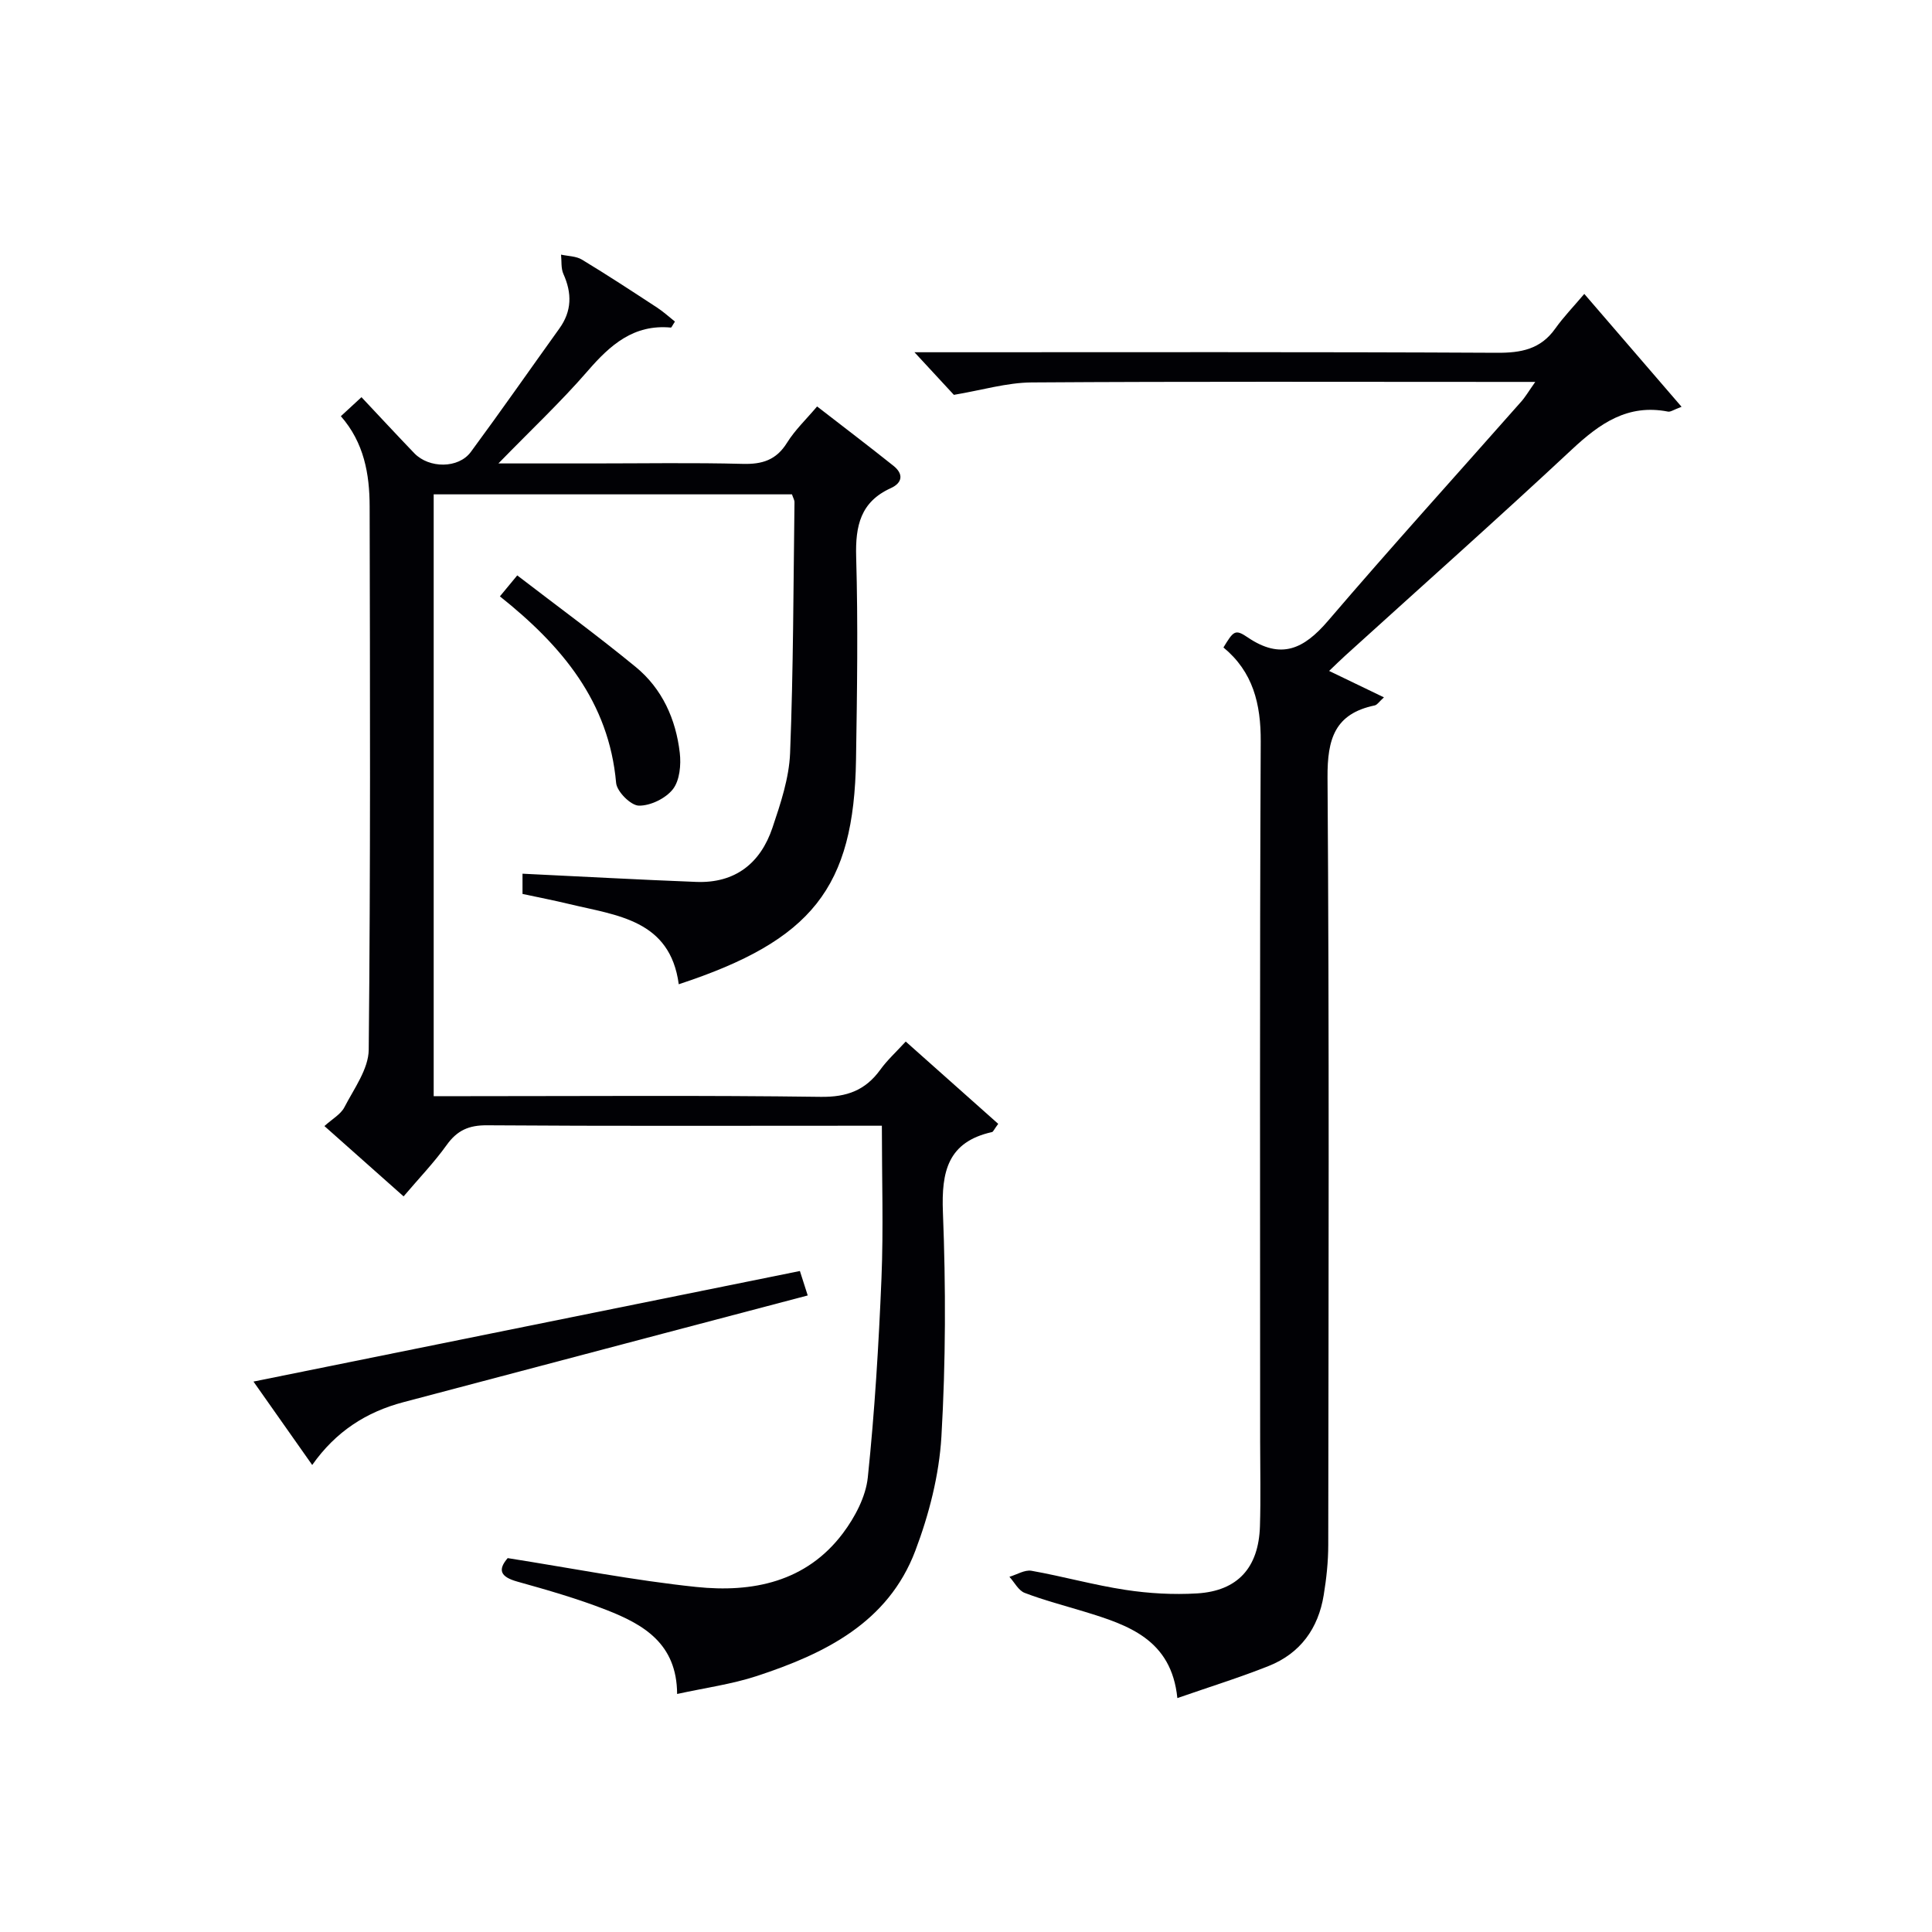
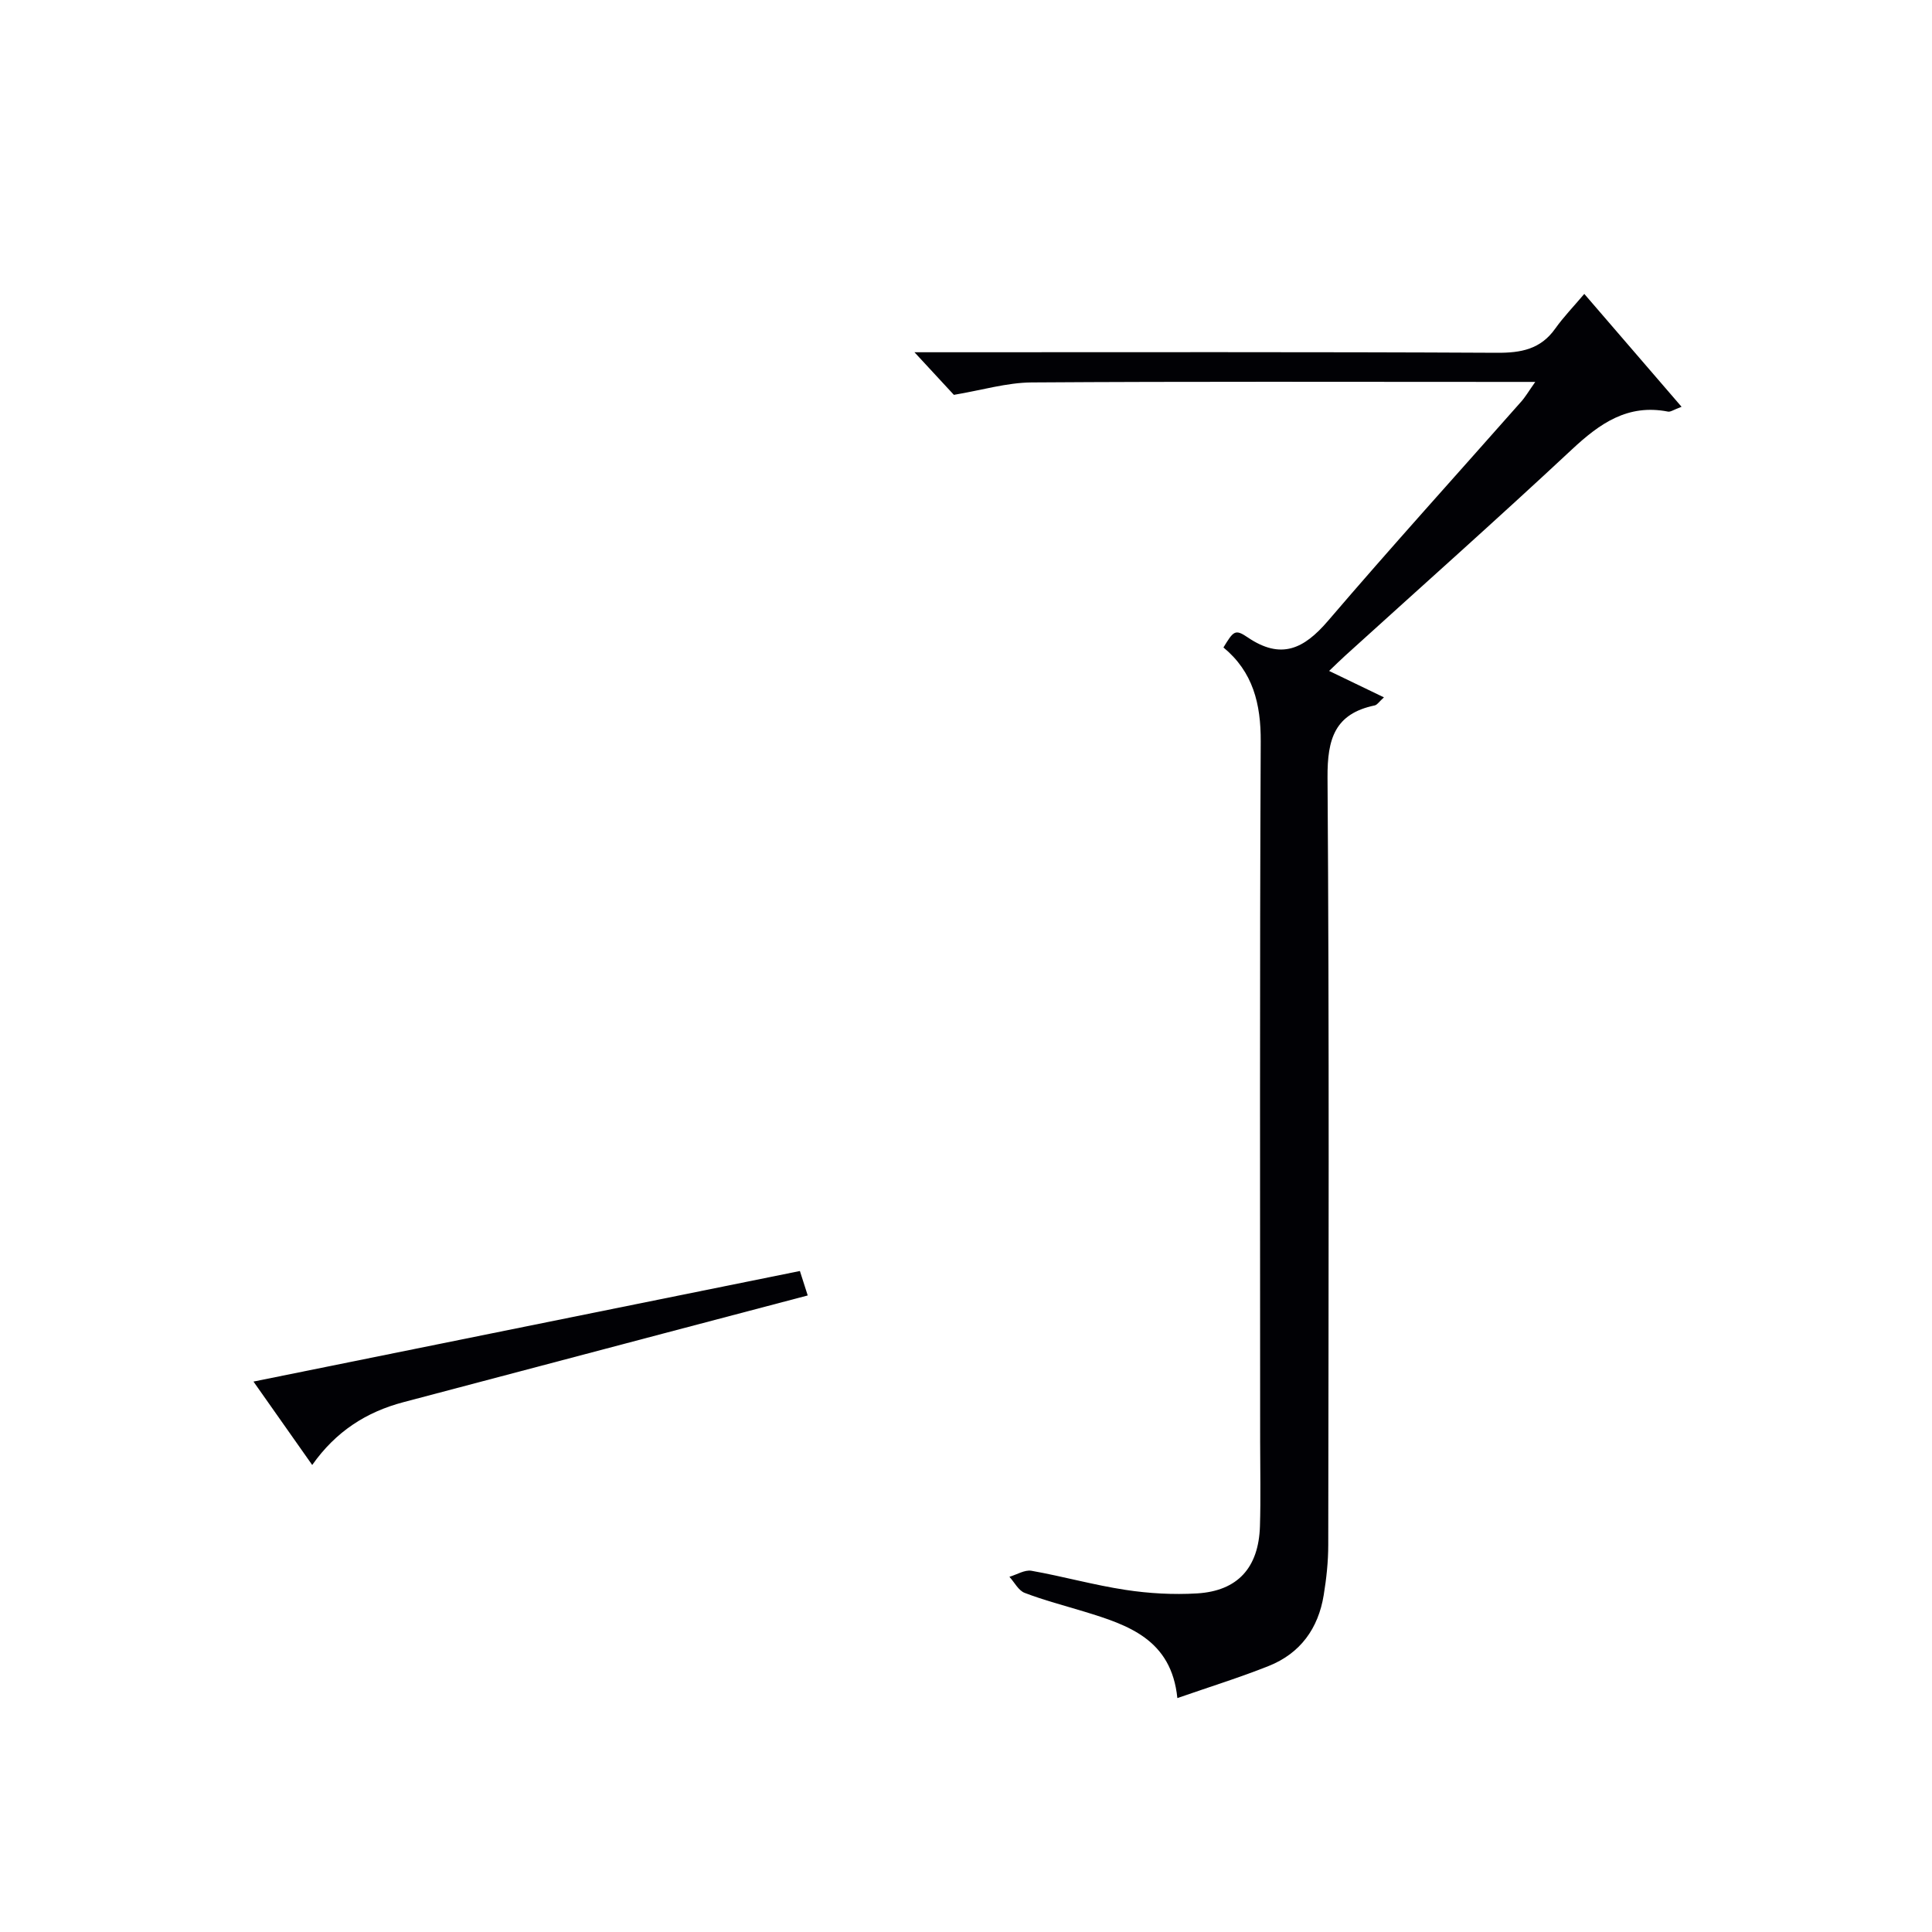
<svg xmlns="http://www.w3.org/2000/svg" enable-background="new 0 0 400 400" viewBox="0 0 400 400">
  <g fill="#010105">
-     <path d="m105.11 322.59c13.16 2.07 26.03 4.61 39.02 5.97 11.65 1.22 22.79-1.01 30.39-11.12 2.49-3.32 4.73-7.55 5.15-11.56 1.43-13.7 2.26-27.47 2.83-41.24.42-10.28.08-20.6.08-31.57-2.25 0-4.01 0-5.77 0-25.33 0-50.66.09-75.99-.09-3.76-.03-6.18 1.06-8.34 4.08-2.6 3.63-5.73 6.88-8.92 10.64-5.5-4.89-10.79-9.59-16.39-14.56 1.61-1.47 3.37-2.42 4.13-3.89 1.99-3.85 5-7.92 5.04-11.92.38-37.49.27-74.99.19-112.48-.01-6.7-1.16-13.21-5.96-18.68 1.44-1.33 2.64-2.44 4.27-3.94 3.7 3.93 7.28 7.8 10.93 11.6 3.07 3.19 9.16 3.2 11.71-.26 6.22-8.43 12.21-17.03 18.32-25.54 2.61-3.62 2.64-7.32.85-11.3-.53-1.18-.35-2.67-.49-4.01 1.45.32 3.11.3 4.32 1.03 5.26 3.18 10.41 6.56 15.56 9.93 1.32.86 2.49 1.94 3.7 2.9-.51.75-.7 1.26-.85 1.24-7.68-.71-12.53 3.57-17.2 8.97-5.5 6.35-11.66 12.14-18.5 19.16h19.59c10.33 0 20.67-.18 30.99.09 4.05.11 6.95-.79 9.18-4.38 1.64-2.64 3.98-4.85 6.22-7.51 5.41 4.19 10.66 8.18 15.81 12.29 2.1 1.67 1.91 3.51-.56 4.63-6.26 2.84-7.34 7.8-7.16 14.2.4 13.98.19 27.99-.03 41.98-.41 26.57-9.14 37.47-36.7 46.53-1.8-13.37-12.8-14.23-22.69-16.61-3.2-.77-6.43-1.4-9.66-2.09 0-1.82 0-3.25 0-4.19 12.15.58 24.06 1.24 35.98 1.7 8.06.31 13.31-3.88 15.78-11.25 1.68-5 3.43-10.23 3.64-15.42.68-17.29.68-34.62.91-51.93.01-.46-.29-.93-.52-1.64-24.58 0-49.18 0-74.18 0v124.6h7.16c24.33 0 48.66-.19 72.99.14 5.4.07 9.22-1.35 12.31-5.61 1.44-2 3.31-3.69 5.27-5.84 6.55 5.83 12.89 11.47 19.15 17.04-.89 1.2-1.04 1.65-1.28 1.7-9.15 2.04-10.5 8.15-10.17 16.59.61 15.47.59 31.01-.31 46.46-.47 7.97-2.56 16.12-5.4 23.63-5.65 14.93-18.8 21.34-32.87 25.96-5.14 1.68-10.6 2.42-16.45 3.7-.05-10.47-7.01-14.41-14.62-17.39-6.01-2.35-12.25-4.14-18.48-5.88-3.48-.98-4.09-2.4-1.98-4.86z" />
    <path d="m317.86 79.07c-2.78 0-4.56 0-6.35 0-32.65 0-65.3-.11-97.95.11-5.11.04-10.22 1.59-16.07 2.57-2.01-2.17-4.99-5.4-8.16-8.82h5.15c38.48 0 76.96-.09 115.44.11 5.01.03 9.04-.73 12.07-5 1.73-2.43 3.82-4.59 6.02-7.19 7.07 8.2 13.38 15.53 20.14 23.37-1.66.62-2.29 1.1-2.8 1-8.33-1.64-14.13 2.44-19.9 7.83-15.45 14.42-31.25 28.46-46.9 42.66-1.06.96-2.08 1.97-3.37 3.2 3.89 1.87 7.4 3.56 11.35 5.47-.98.88-1.39 1.56-1.91 1.67-8.27 1.72-9.82 6.94-9.77 14.89.37 52.97.21 105.95.15 158.92 0 3.47-.38 6.97-.94 10.39-1.12 6.9-4.84 12.06-11.38 14.67-5.97 2.38-12.13 4.29-18.92 6.65-1.23-12.14-10.16-15.12-19.27-17.9-4.13-1.26-8.32-2.34-12.34-3.88-1.29-.49-2.12-2.19-3.16-3.33 1.53-.45 3.16-1.49 4.56-1.25 6.53 1.16 12.95 2.97 19.49 3.96 4.86.74 9.87 1.02 14.77.73 8.45-.5 12.79-5.33 13.05-13.94.18-5.83.04-11.66.04-17.49 0-48.31-.11-96.62.12-144.93.04-7.84-1.61-14.45-7.72-19.49 2.07-3.38 2.4-3.87 4.99-2.11 6.95 4.73 11.67 2.42 16.66-3.4 13.08-15.29 26.6-30.21 39.92-45.3.89-.97 1.55-2.13 2.99-4.17z" />
    <path d="m52.48 286.04c38.08-7.7 75.43-15.26 113.13-22.89.47 1.48.95 2.97 1.62 5.06-10.16 2.68-20.04 5.27-29.9 7.88-17.94 4.74-35.88 9.48-53.82 14.22-7.65 2.02-13.97 6.04-18.87 13-4.02-5.7-7.78-11.05-12.16-17.27z" />
-     <path d="m103.5 123.47c1.25-1.52 2.07-2.51 3.59-4.34 8.3 6.38 16.6 12.45 24.53 18.96 5.48 4.5 8.31 10.8 9.12 17.77.29 2.49-.01 5.72-1.42 7.53-1.49 1.91-4.65 3.45-7.05 3.41-1.67-.03-4.55-2.91-4.71-4.71-1.49-16.8-11.22-28.39-24.06-38.62z" />
  </g>
</svg>